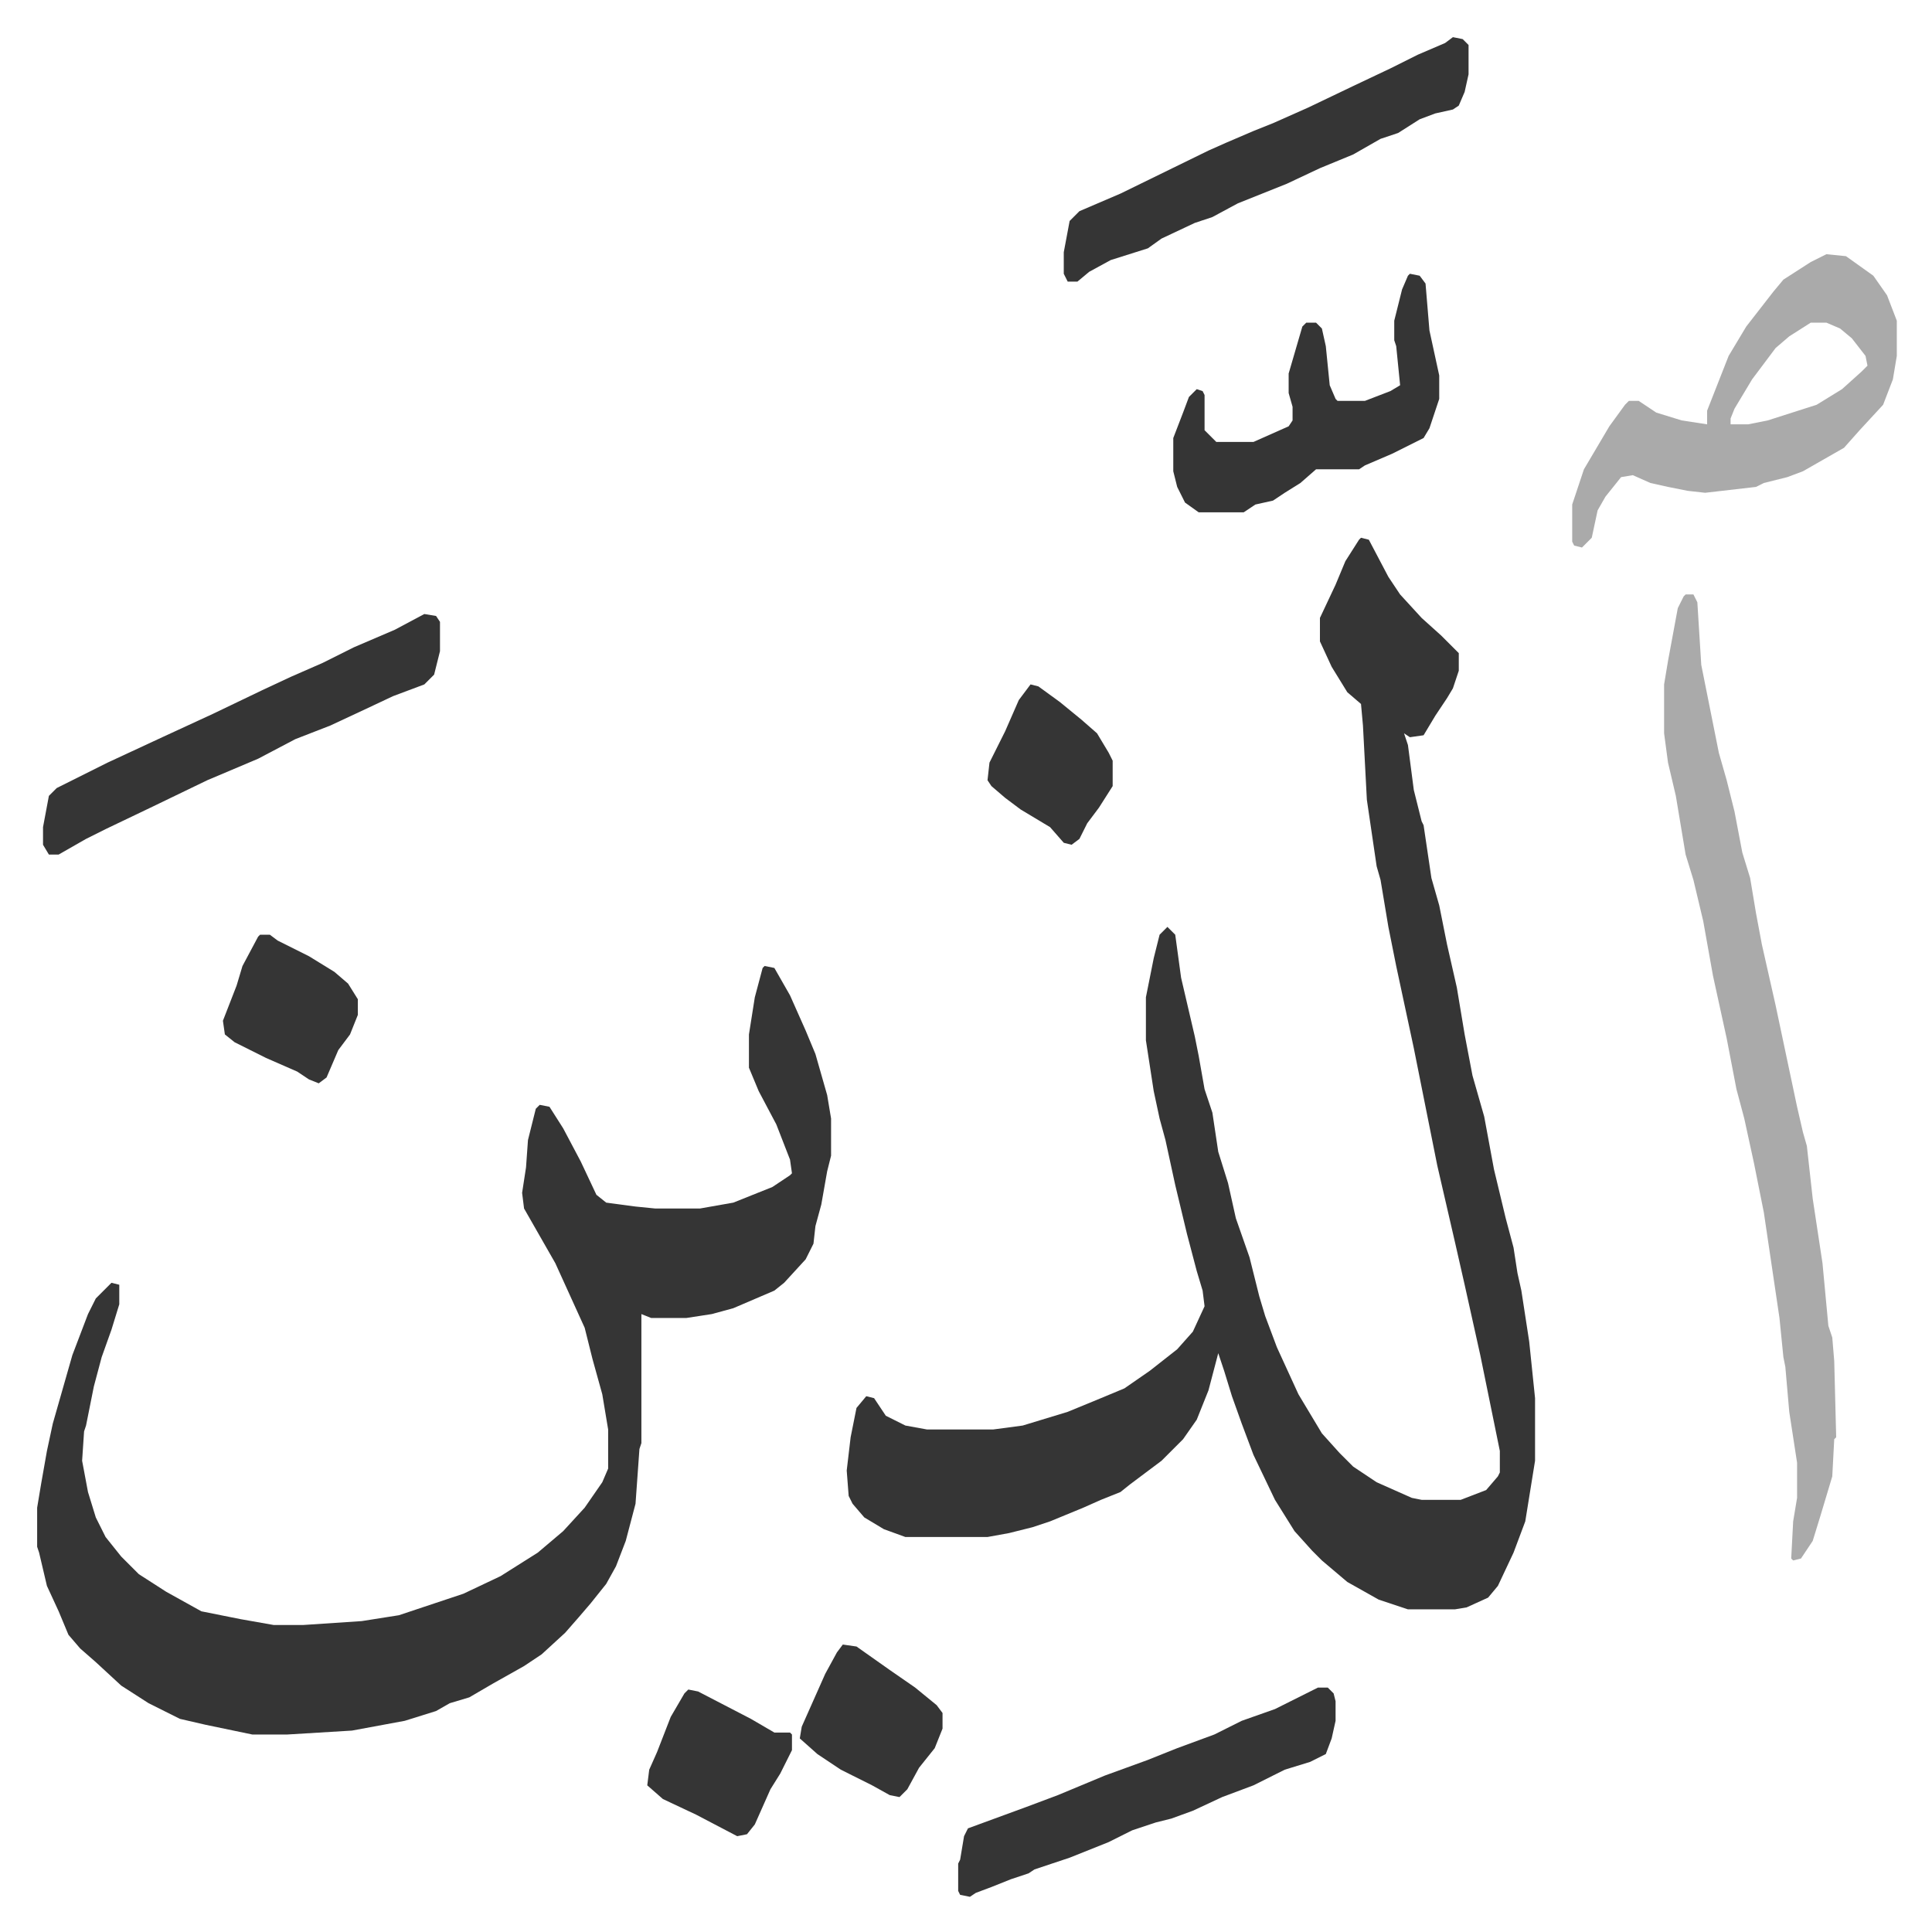
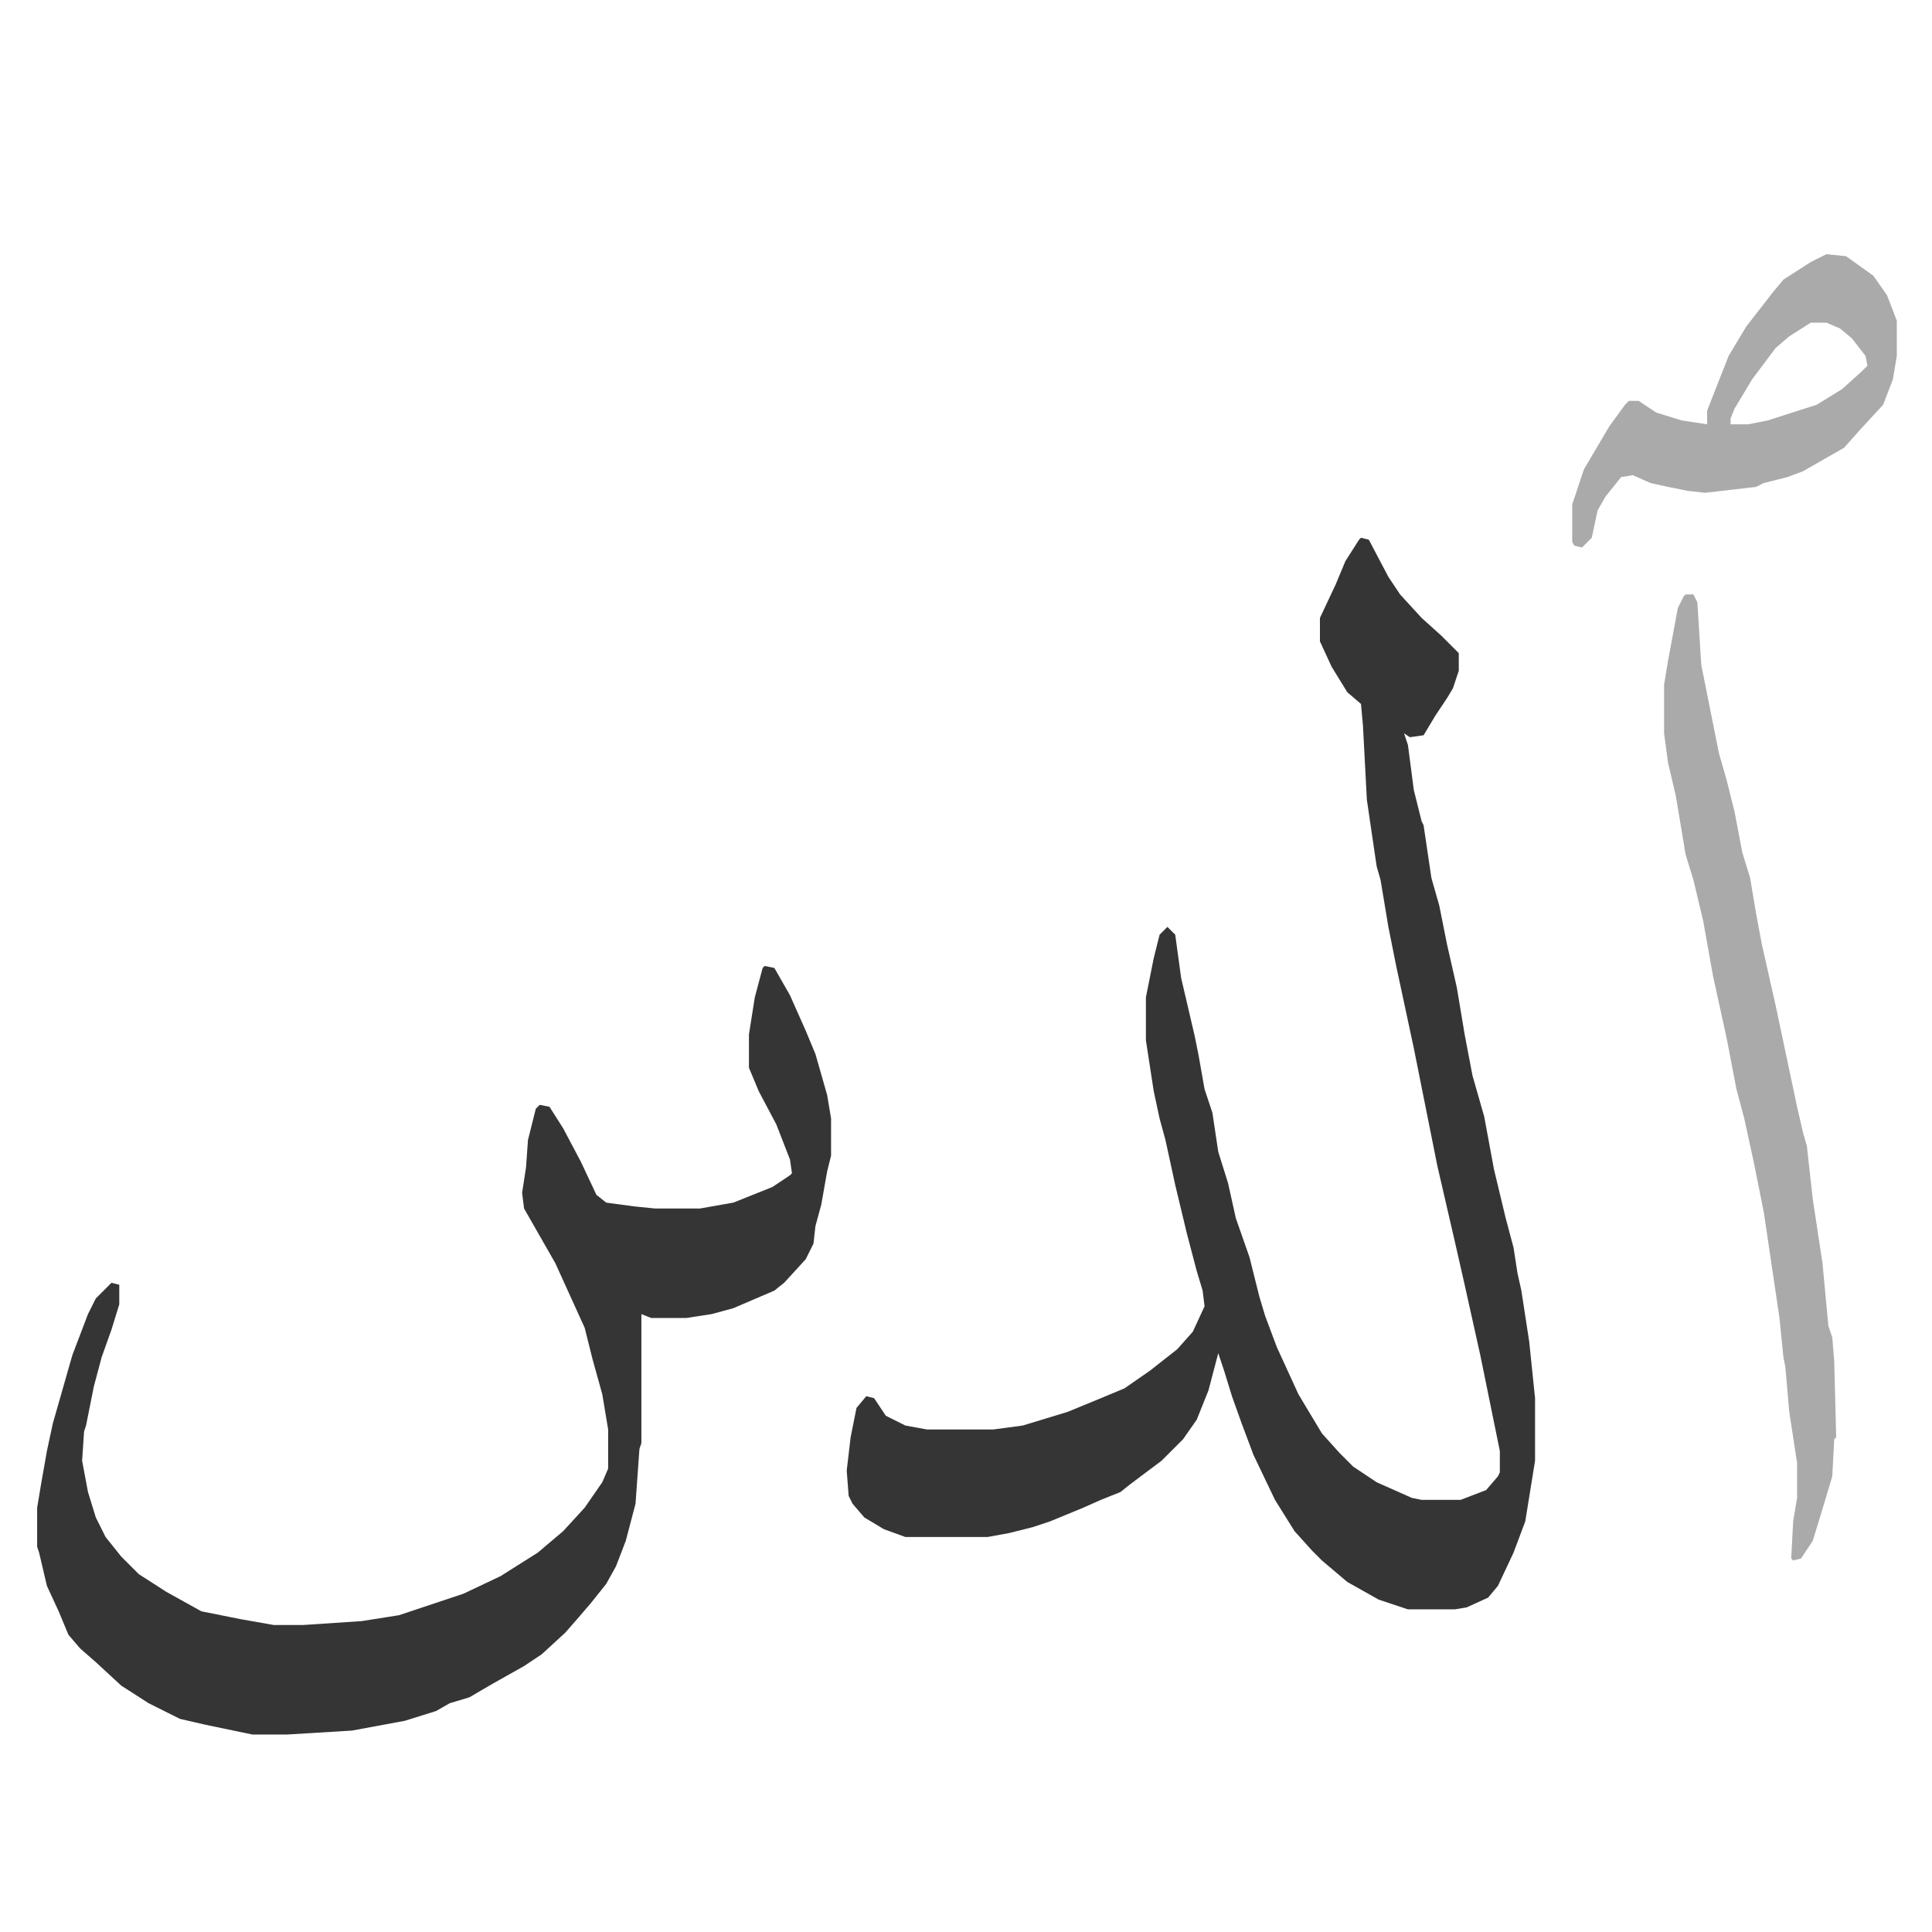
<svg xmlns="http://www.w3.org/2000/svg" viewBox="-19 181 988 988">
  <path fill="#353535" id="rule_normal" d="m677 456 4 1 10 19 6 9 11 12 10 9 9 9v9l-3 9-3 5-6 9-6 10-7 1-3-2 2 6 3 23 4 16 1 2 4 27 4 14 4 20 5 22 4 24 4 21 6 21 5 27 6 25 4 15 2 13 2 9 4 26 3 29v32l-5 31-6 16-8 17-5 6-11 5-6 1h-24l-15-5-16-9-13-11-5-5-9-10-10-16-11-23-6-16-5-14-4-13-3-9-5 19-6 15-7 10-11 11-16 12-5 4-10 4-9 4-17 7-9 3-12 3-11 2h-42l-11-4-10-6-6-7-2-4-1-13 2-17 3-15 5-6 4 1 6 9 10 5 11 2h34l15-2 23-7 17-7 12-5 13-9 14-11 8-9 6-13-1-8-3-10-5-19-6-25-5-23-3-11-3-14-4-26v-22l4-20 3-12 4-4 4 4 3 22 7 30 2 10 3 17 4 12 3 20 5 16 4 18 7 20 5 20 3 10 6 16 11 24 12 20 9 10 7 7 12 8 18 8 5 1h20l13-5 6-7 1-2v-11l-10-49-8-36-5-22-9-39-12-60-9-42-4-20-4-24-2-7-5-34-2-38-1-11-7-6-8-13-6-13v-12l8-17 5-12 7-11zM372 675l5 1 8 14 8 18 5 12 6 21 2 12v19l-2 8-3 17-3 11-1 9-4 8-11 12-5 4-21 9-11 3-13 2h-18l-5-2v66l-1 3-2 28-5 19-5 13-5 9-8 10-6 7-7 8-12 11-9 6-16 9-12 7-10 3-7 4-16 5-27 5-33 2h-18l-24-5-13-3-16-8-14-9-13-12-8-7-6-7-5-12-6-13-4-17-1-3v-20l2-12 3-17 3-14 6-21 4-14 8-21 4-8 8-8 4 1v10l-4 13-5 14-4 15-4 20-1 3-1 15 3 16 4 13 5 10 8 10 9 9 14 9 18 10 20 4 17 3h15l30-2 19-3 33-11 19-9 19-12 13-11 11-12 9-13 3-7v-20l-3-18-5-18-4-16-15-33-8-14-8-14-1-8 2-13 1-14 4-16 2-2 5 1 7 11 9 17 8 17 5 4 15 2 10 1h23l17-3 20-8 9-6 1-1-1-7-7-18-9-17-5-12v-17l3-19 4-15z" />
  <path fill="#aaa" id="rule_hamzat_wasl" d="M843 485h4l2 4 2 32 9 45 4 14 4 16 4 21 4 13 3 18 3 16 7 31 11 52 3 13 2 7 3 27 5 33 3 32 2 6 1 12 1 39-1 1-1 19-6 20-4 13-6 9-4 1-1-1 1-19 2-12v-18l-4-26-2-23-1-5-2-20-8-54-5-25-5-23-4-15-5-26-7-32-5-28-5-21-4-13-5-30-4-17-2-15v-25l2-12 5-27 3-6zm72-174 10 1 14 10 7 10 5 13v18l-2 12-5 13-12 13-8 9-21 12-8 3-12 3-4 2-26 3-9-1-10-2-9-2-9-4-6 1-8 10-4 7-3 14-5 5-4-1-1-2v-19l6-18 13-22 8-11 2-2h5l9 6 13 4 13 2v-7l11-28 9-15 14-18 5-6 14-9zm-8 35-11 7-7 6-12 16-9 15-2 5v3h9l10-2 25-8 13-8 10-9 3-3-1-5-7-9-6-5-7-3z" />
-   <path fill="#353535" id="rule_normal" d="m724 200 5 1 3 3v15l-2 9-3 7-3 2-9 2-8 3-11 7-9 3-14 8-17 7-17 8-10 4-15 6-13 7-9 3-17 8-7 5-19 6-11 6-6 5h-5l-2-4v-11l3-16 5-5 21-9 45-22 9-4 14-6 10-4 18-8 23-11 19-9 14-7 14-6zM198 495l6 1 2 3v15l-3 12-5 5-16 6-17 8-15 7-18 7-19 10-26 11-29 14-23 11-10 5-14 8H6l-3-5v-9l3-16 4-4 26-13 28-13 26-12 25-12 15-7 16-7 16-8 21-9zm457 549h5l3 3 1 4v10l-2 9-3 8-8 4-13 4-16 8-16 6-15 7-11 4-8 2-12 4-12 6-20 8-18 6-3 2-9 3-10 4-8 3-3 2-5-1-1-2v-14l1-2 2-12 2-4 30-11 16-6 24-10 22-8 15-6 19-7 14-7 17-6 16-8zm47-723 5 1 3 4 2 24 5 23v12l-5 15-3 5-16 8-14 6-3 2h-22l-8 7-8 5-6 4-9 2-6 4h-23l-7-5-4-8-2-8v-17l5-13 3-8 4-4 3 1 1 2v18l6 6h19l18-8 2-3v-7l-2-7v-10l7-24 2-2h5l3 3 2 9 2 20 3 7 1 1h14l13-5 5-3-2-20-1-3v-10l4-16 3-7zm-290 701 7 1 17 12 13 9 11 9 3 4v8l-4 10-8 10-6 11-4 4-5-1-9-5-16-8-12-8-9-8 1-6 12-27 6-11zm-79 23 5 1 27 14 12 7h8l1 1v8l-6 12-5 8-8 18-4 5-5 1-21-11-17-8-8-7 1-8 4-9 7-18 7-12zM114 659h5l4 3 16 8 13 8 7 6 5 8v8l-4 10-6 8-6 14-4 3-5-2-6-4-16-7-16-8-5-4-1-7 7-18 3-10 8-15zm394-128 4 1 11 8 11 9 8 7 6 10 2 4v13l-7 11-6 8-4 8-4 3-4-1-7-8-15-9-8-6-7-6-2-3 1-9 8-16 7-16z" />
</svg>